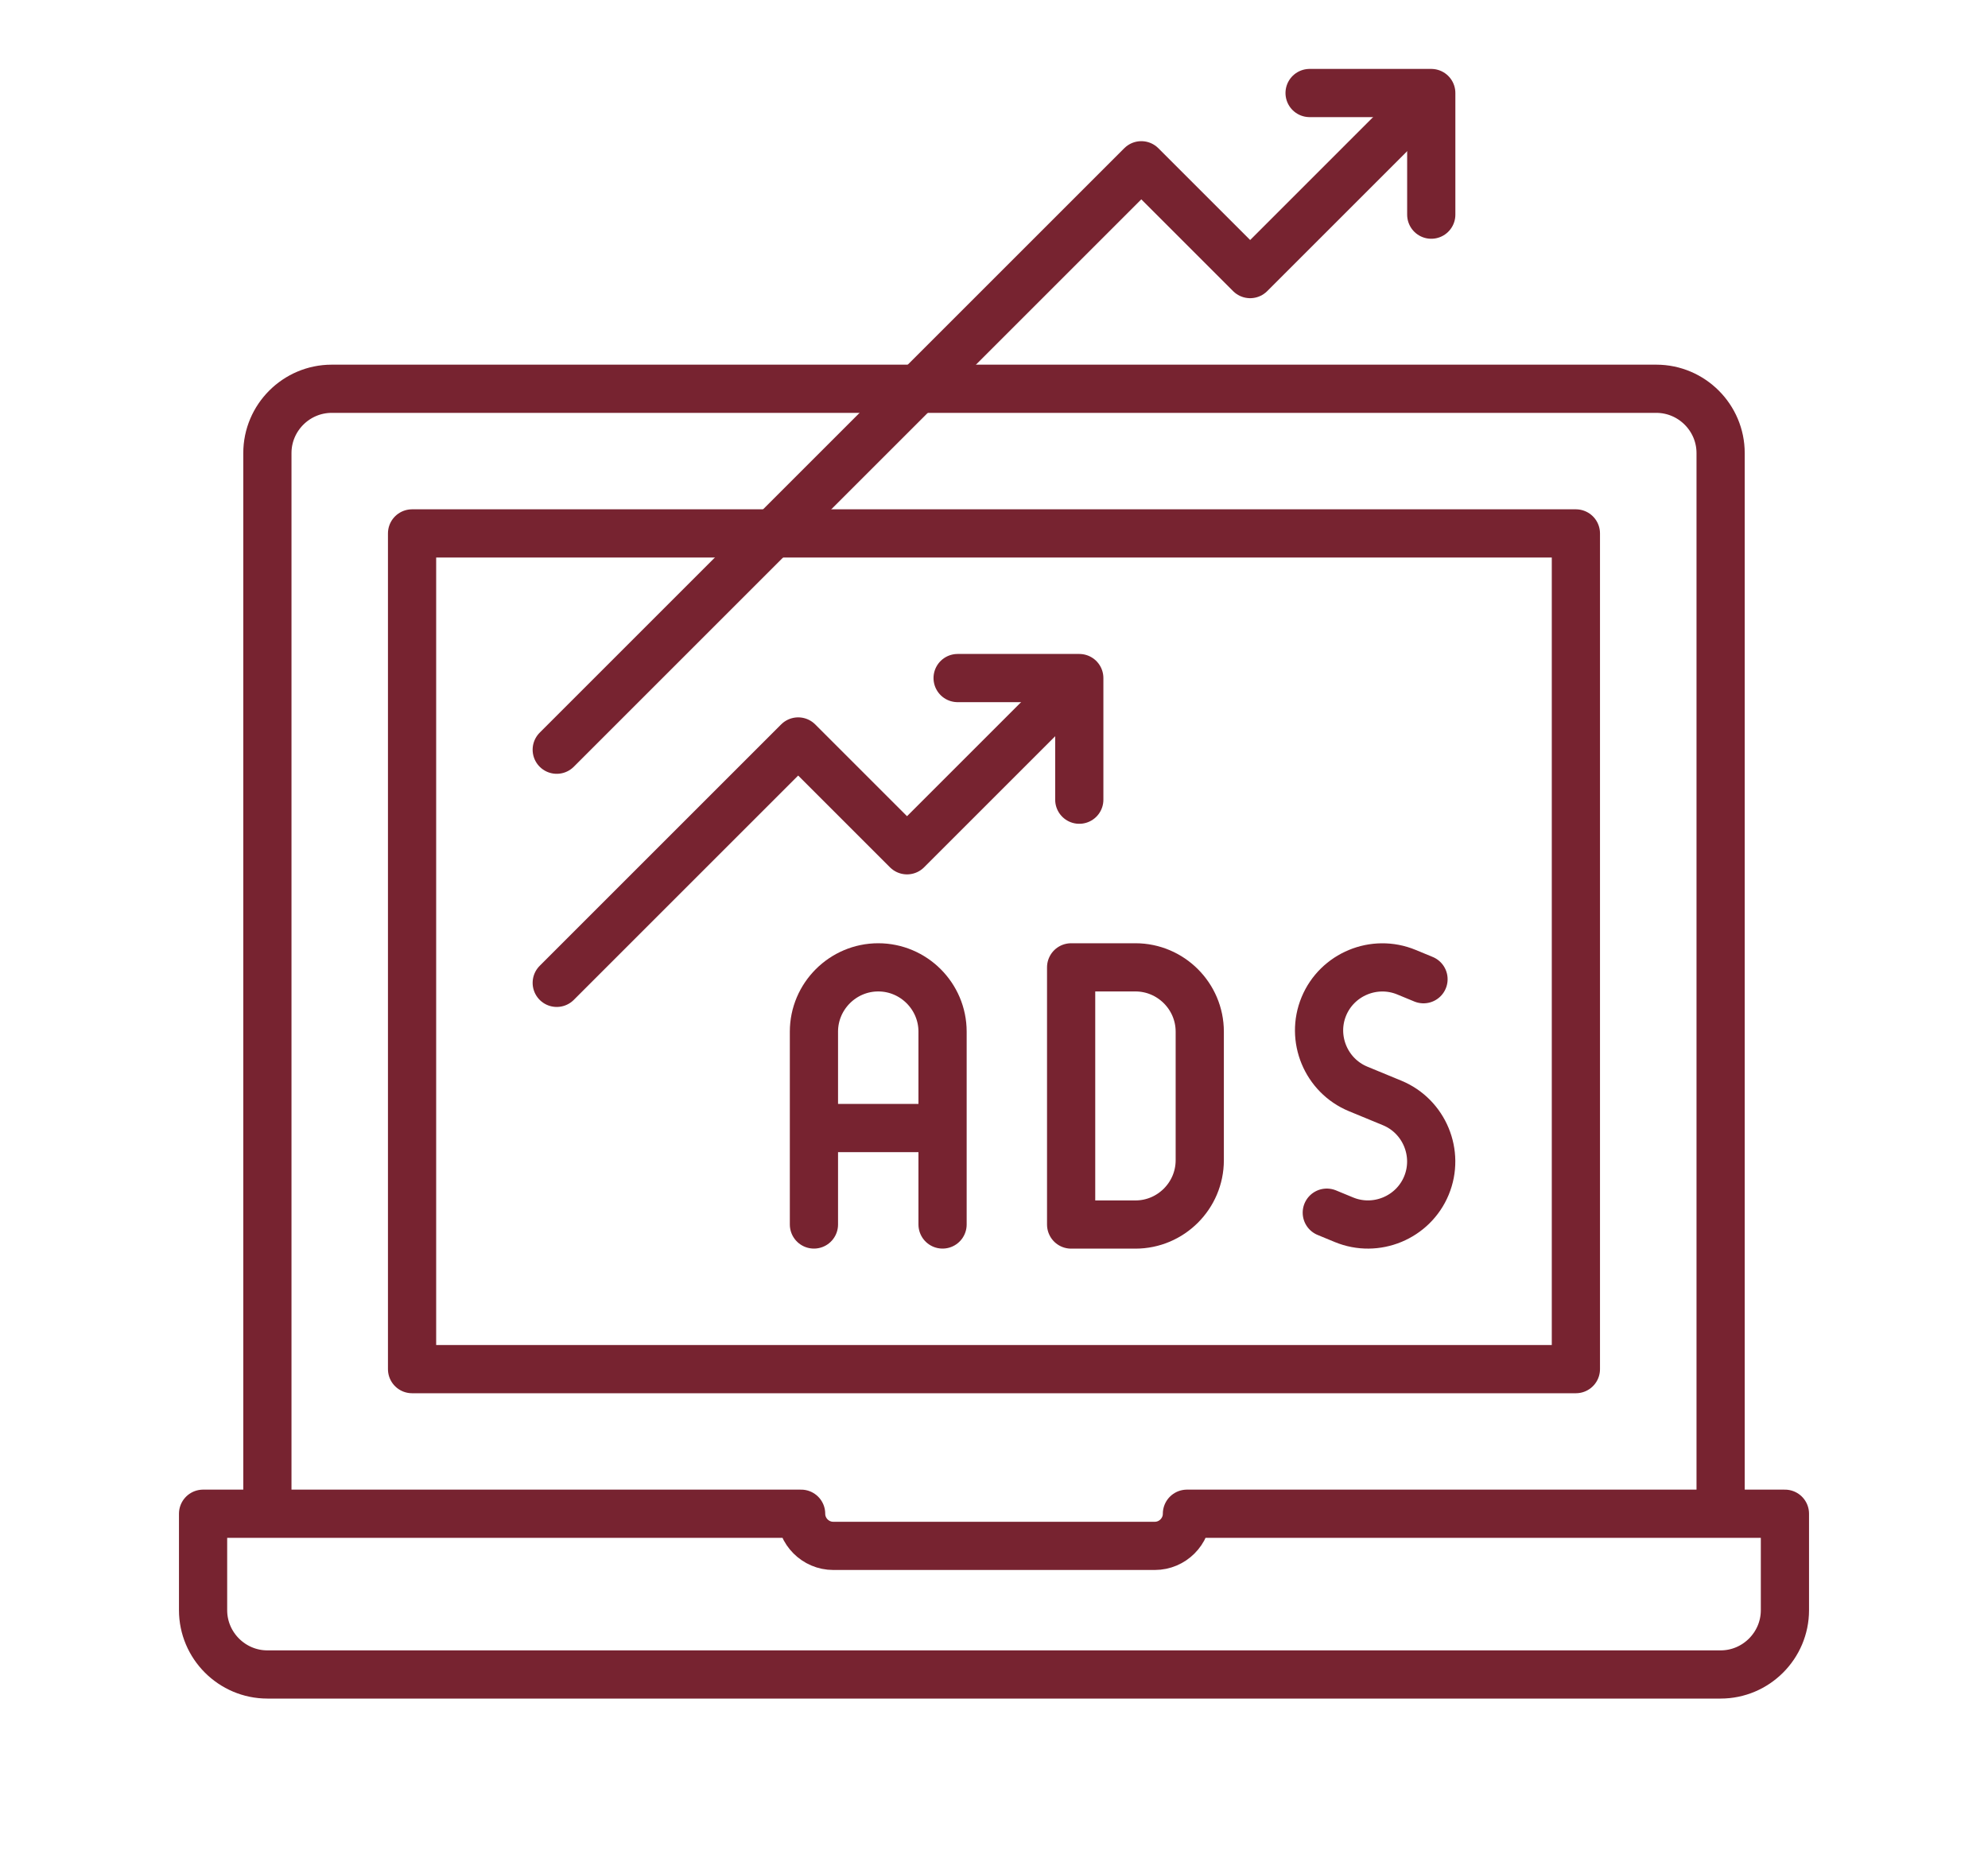
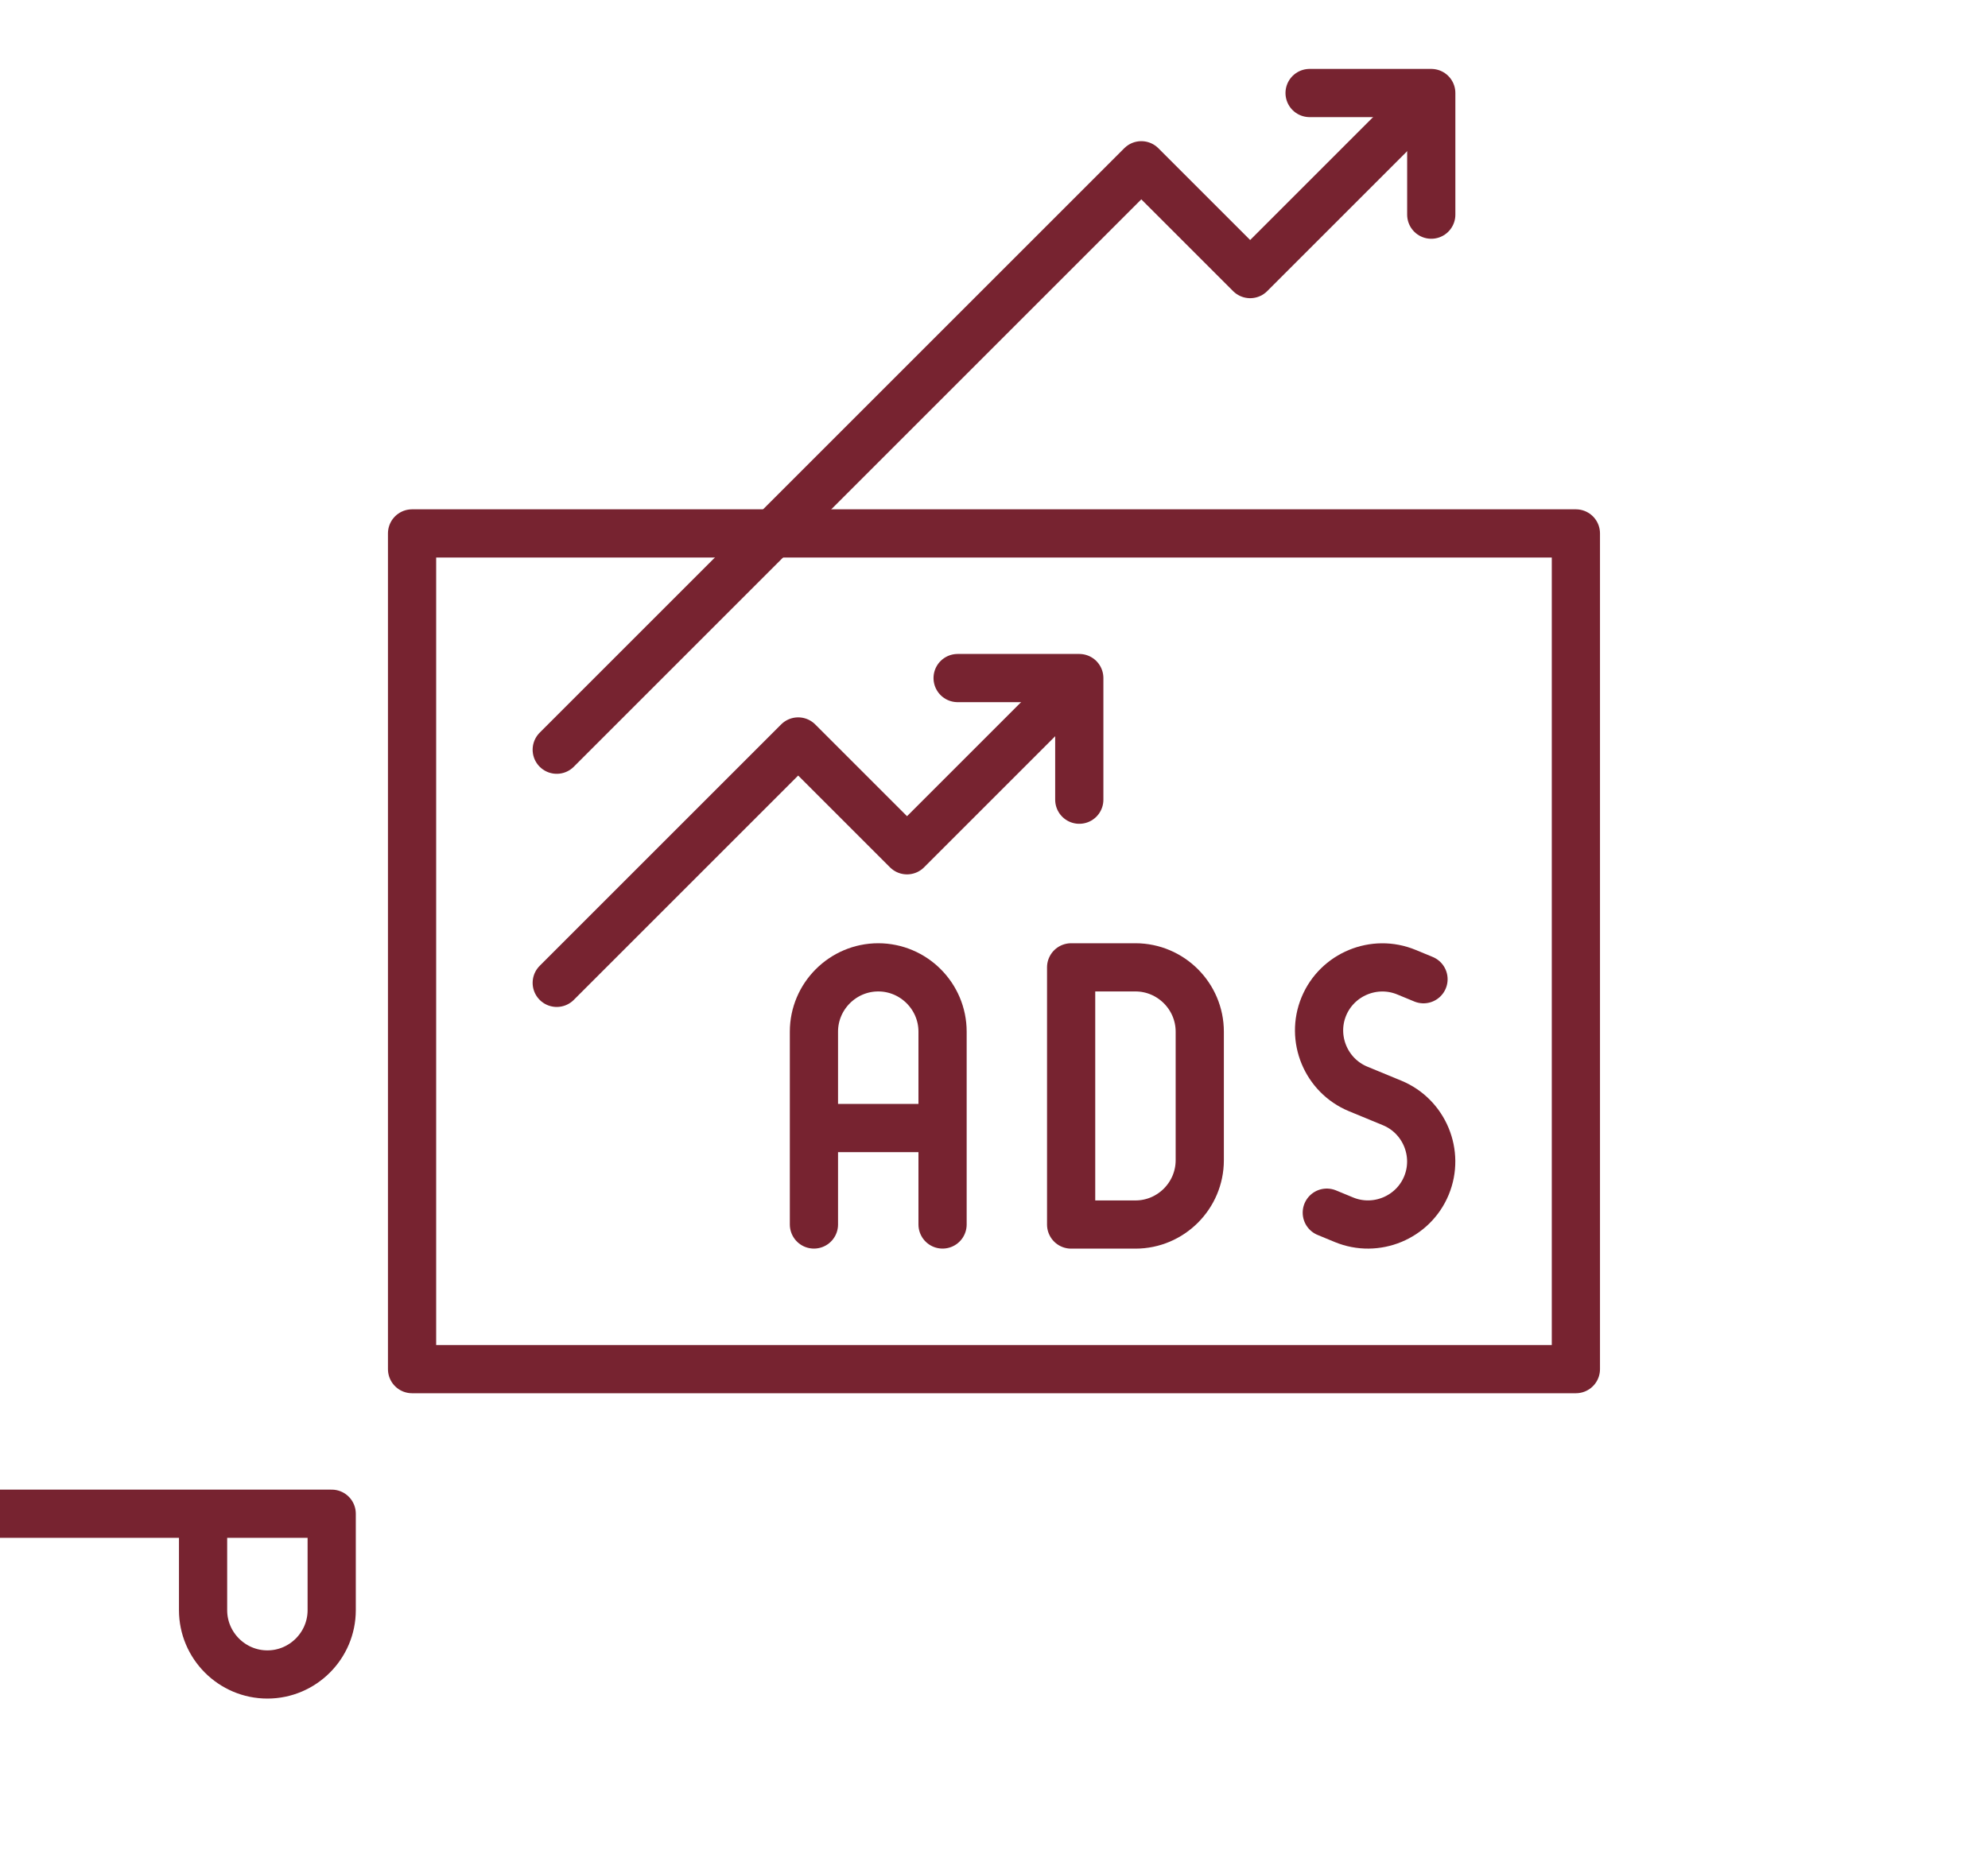
<svg xmlns="http://www.w3.org/2000/svg" id="Layer_1" data-name="Layer 1" viewBox="0 0 400 373.11">
  <defs>
    <style> .cls-1 { fill: none; stroke: #772330; stroke-linecap: round; stroke-linejoin: round; stroke-width: 9.7px; } </style>
  </defs>
-   <path class="cls-1" d="M53.8,336.99h292.4c7.12,0,12.94-5.82,12.94-12.94v-19.41h-120.32c0,3.56-2.91,6.47-6.47,6.47h-64.69c-3.56,0-6.47-2.91-6.47-6.47H40.86v19.41c0,7.12,5.82,12.94,12.94,12.94Z" />
-   <path class="cls-1" d="M346.2,301.41V91.18c0-7.12-5.82-12.94-12.94-12.94H66.74c-7.12,0-12.94,5.82-12.94,12.94v210.24" />
+   <path class="cls-1" d="M53.8,336.99c7.12,0,12.94-5.82,12.94-12.94v-19.41h-120.32c0,3.56-2.91,6.47-6.47,6.47h-64.69c-3.56,0-6.47-2.91-6.47-6.47H40.86v19.41c0,7.12,5.82,12.94,12.94,12.94Z" />
  <rect class="cls-1" x="82.91" y="107.35" width="234.17" height="168.19" />
  <path class="cls-1" d="M188.44,227.02h-23.61M163.77,246.43v-38.81c0-7.12,5.82-12.94,12.94-12.94h0c7.12,0,12.94,5.82,12.94,12.94v38.81" />
  <path class="cls-1" d="M215.52,194.68h12.94c7.12,0,12.94,5.82,12.94,12.94v25.88c0,7.12-5.82,12.94-12.94,12.94h-12.94v-51.75Z" />
  <path class="cls-1" d="M286.42,197.07l-3.44-1.42c-6.46-2.67-13.93.42-16.61,6.88-2.68,6.46.42,13.93,6.88,16.61l3.44,1.42,3.44,1.42c6.46,2.68,9.55,10.15,6.88,16.61-2.67,6.46-10.15,9.56-16.61,6.88l-3.44-1.42" />
  <polyline class="cls-1" points="112.02 150.88 229.64 33.26 251.54 55.16 282.54 24.16" />
  <polyline class="cls-1" points="263.5 18.72 287.98 18.72 287.98 43.2" />
  <polyline class="cls-1" points="112.02 197.8 160.6 149.22 182.5 171.12 211.72 141.9" />
  <polyline class="cls-1" points="192.68 136.46 217.16 136.46 217.16 160.94" />
</svg>